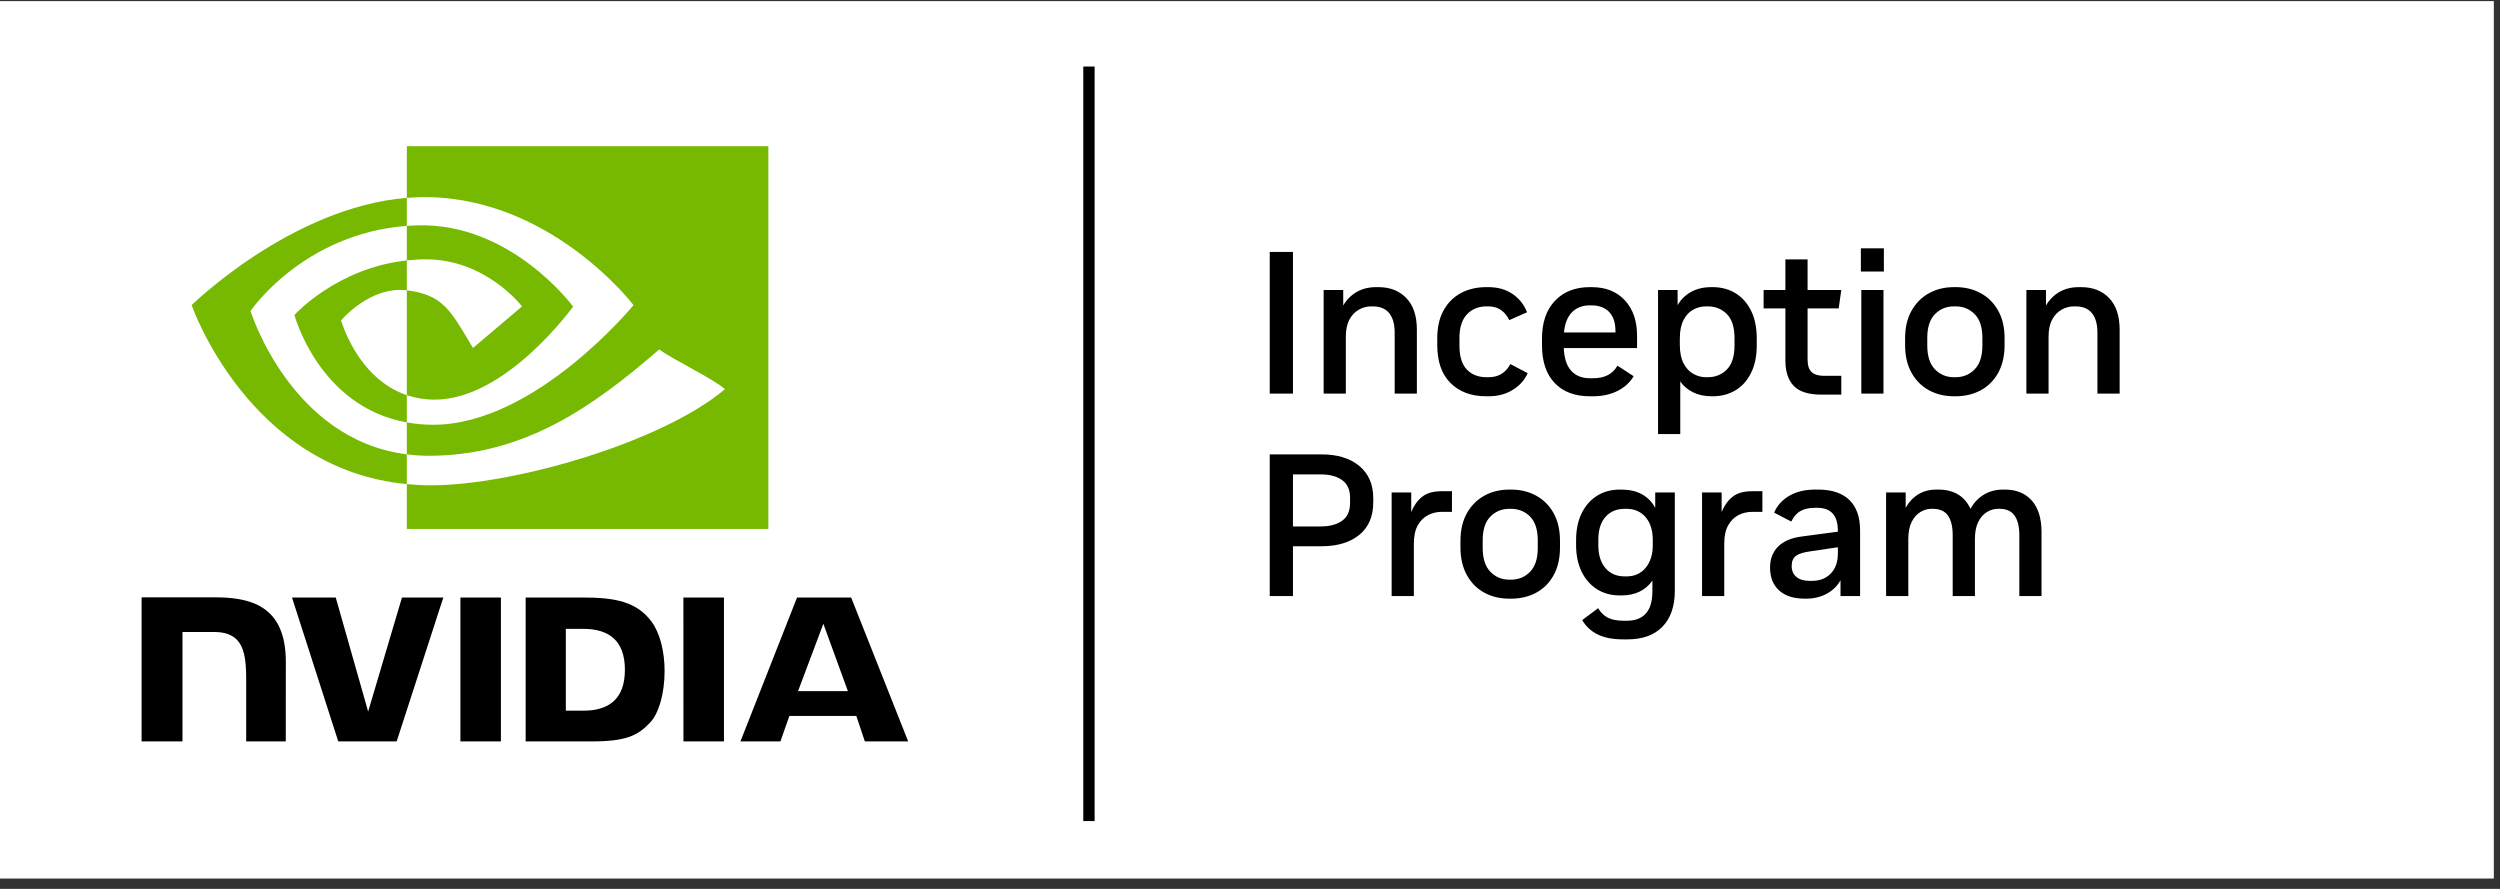
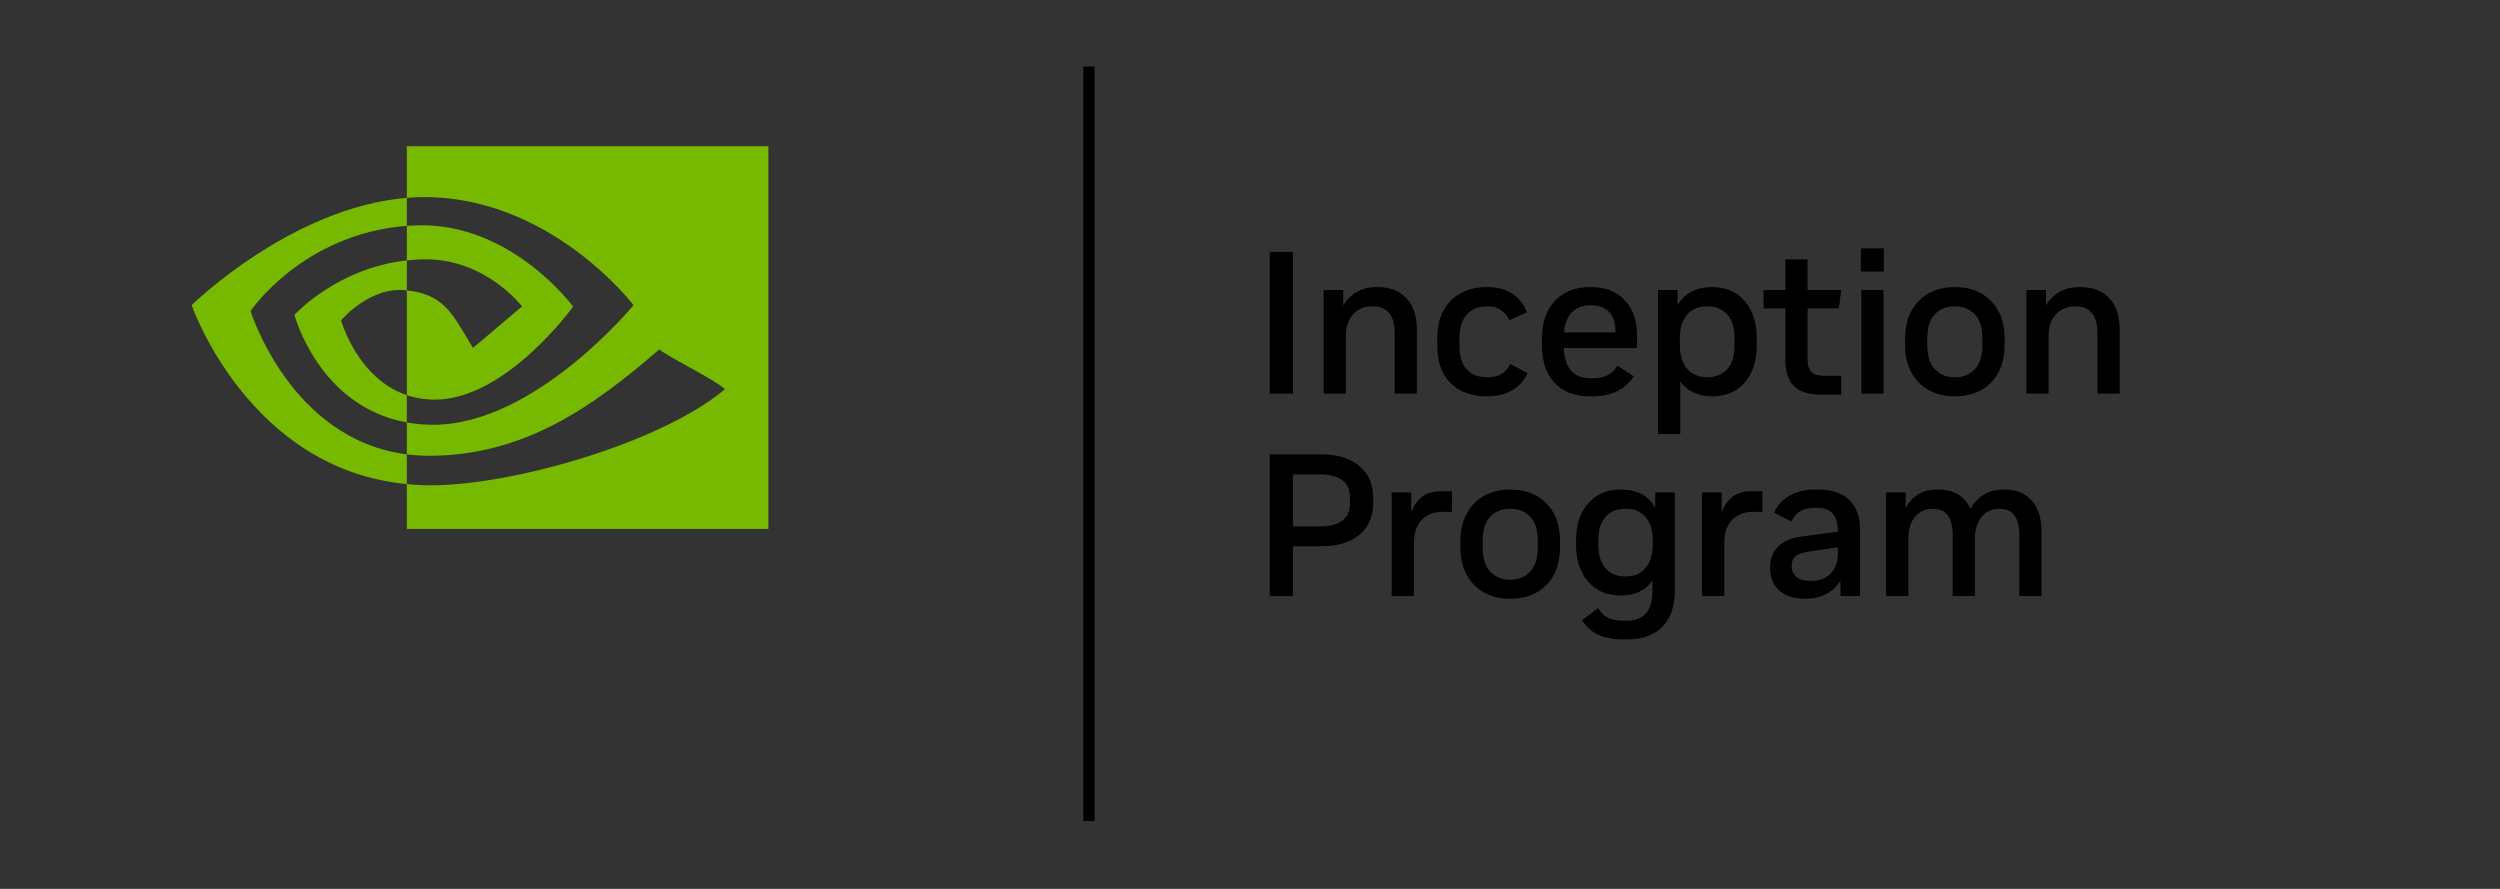
<svg xmlns="http://www.w3.org/2000/svg" width="270" zoomAndPan="magnify" viewBox="0 0 202.5 72" height="96" preserveAspectRatio="xMidYMid meet" version="1.0">
  <rect x="0" y="0" width="202.5" height="72" fill="#333333" stroke="none" />
  <defs>
    <clipPath id="6d6cd384d0">
      <path d="M 0 0.09 L 202 0.09 L 202 71.164 L 0 71.164 Z M 0 0.09 " clip-rule="nonzero" />
    </clipPath>
    <clipPath id="351185c564">
-       <path d="M 185.289 58.82 L 189.98 58.82 L 189.98 63.516 L 185.289 63.516 Z M 185.289 58.82 " clip-rule="nonzero" />
-     </clipPath>
+       </clipPath>
    <clipPath id="210ddfa47e">
-       <path d="M 187.633 58.82 C 186.34 58.82 185.289 59.871 185.289 61.168 C 185.289 62.465 186.34 63.516 187.633 63.516 C 188.93 63.516 189.98 62.465 189.98 61.168 C 189.98 59.871 188.93 58.82 187.633 58.82 Z M 187.633 58.82 " clip-rule="nonzero" />
-     </clipPath>
+       </clipPath>
  </defs>
  <g clip-path="url(#6d6cd384d0)">
-     <path fill="#ffffff" d="M -0.215 -0.23 L 202.395 -0.23 L 202.395 72.129 L -0.215 72.129 Z M -0.215 -0.23 " fill-opacity="1" fill-rule="nonzero" />
    <path fill="#000000" d="M -2.047 -2.066 L -2.047 73.965 L 204.227 73.965 L 204.227 -2.066 Z M 202.395 72.129 L -0.215 72.129 L -0.215 -0.23 L 202.395 -0.23 Z M 88.664 66.508 L 87.746 66.508 L 87.746 5.391 L 88.664 5.391 Z M 104.73 31.883 L 102.848 31.883 L 102.848 20.406 L 104.73 20.406 Z M 112.969 26.949 C 112.969 26.258 112.82 25.73 112.527 25.367 C 112.23 25 111.785 24.816 111.188 24.816 L 111.07 24.816 C 110.723 24.816 110.391 24.902 110.074 25.078 C 109.758 25.254 109.5 25.52 109.305 25.883 C 109.109 26.242 109.012 26.703 109.012 27.258 L 109.012 31.883 L 107.215 31.883 L 107.215 23.488 L 108.801 23.488 L 108.801 24.75 C 109.062 24.293 109.418 23.93 109.871 23.66 C 110.32 23.395 110.859 23.258 111.48 23.258 L 111.645 23.258 C 112.594 23.258 113.348 23.555 113.914 24.145 C 114.484 24.734 114.766 25.586 114.766 26.703 L 114.766 31.883 L 112.969 31.883 Z M 117.488 31.02 C 116.773 30.305 116.418 29.281 116.418 27.949 L 116.418 27.406 C 116.418 26.531 116.582 25.785 116.914 25.168 C 117.25 24.551 117.715 24.078 118.312 23.75 C 118.914 23.422 119.605 23.258 120.391 23.258 L 120.555 23.258 C 121.328 23.258 121.984 23.445 122.523 23.816 C 123.062 24.188 123.453 24.68 123.691 25.293 L 122.254 25.93 C 122.09 25.594 121.871 25.32 121.59 25.121 C 121.312 24.918 120.969 24.816 120.555 24.816 L 120.406 24.816 C 119.762 24.816 119.238 25.031 118.828 25.457 C 118.422 25.883 118.215 26.523 118.215 27.375 L 118.215 27.98 C 118.215 28.867 118.414 29.516 118.812 29.93 C 119.211 30.348 119.742 30.555 120.406 30.555 L 120.555 30.555 C 120.988 30.555 121.355 30.461 121.648 30.27 C 121.941 30.078 122.172 29.816 122.336 29.488 L 123.742 30.227 C 123.5 30.773 123.105 31.223 122.547 31.57 C 121.992 31.922 121.328 32.098 120.555 32.098 L 120.391 32.098 C 119.168 32.098 118.203 31.738 117.488 31.02 Z M 128.777 32.098 L 129.023 32.098 C 129.797 32.098 130.465 31.949 131.031 31.66 C 131.598 31.371 132.031 30.977 132.324 30.473 L 131.016 29.621 C 130.82 29.961 130.562 30.211 130.238 30.383 C 129.918 30.551 129.512 30.637 129.023 30.637 L 128.777 30.637 C 128.133 30.637 127.629 30.434 127.266 30.031 C 126.898 29.625 126.699 29.012 126.668 28.191 L 132.602 28.191 L 132.602 27.195 C 132.602 25.992 132.273 25.035 131.613 24.324 C 130.953 23.613 130.059 23.258 128.926 23.258 L 128.777 23.258 C 127.59 23.258 126.645 23.629 125.949 24.367 C 125.25 25.105 124.902 26.121 124.902 27.422 L 124.902 27.965 C 124.902 29.285 125.242 30.305 125.926 31.02 C 126.605 31.738 127.555 32.098 128.777 32.098 Z M 127.328 25.293 C 127.695 24.922 128.176 24.734 128.777 24.734 L 128.906 24.734 C 129.516 24.734 129.996 24.914 130.34 25.266 C 130.68 25.621 130.852 26.141 130.852 26.816 L 130.852 26.93 L 126.684 26.93 C 126.75 26.211 126.965 25.664 127.328 25.293 Z M 138.73 32.098 C 139.418 32.098 140.031 31.938 140.562 31.621 C 141.098 31.305 141.52 30.836 141.828 30.219 C 142.141 29.602 142.297 28.852 142.297 27.965 L 142.297 27.422 C 142.297 26.527 142.141 25.77 141.828 25.152 C 141.52 24.535 141.098 24.066 140.562 23.742 C 140.031 23.422 139.418 23.258 138.73 23.258 L 138.633 23.258 C 137.992 23.258 137.438 23.387 136.977 23.645 C 136.512 23.902 136.148 24.258 135.887 24.719 L 135.887 23.488 L 134.301 23.488 L 134.301 35.16 L 136.102 35.16 L 136.102 30.898 C 136.371 31.281 136.723 31.578 137.156 31.785 C 137.586 31.992 138.078 32.098 138.633 32.098 Z M 138.191 30.555 C 137.832 30.555 137.488 30.465 137.164 30.285 C 136.836 30.102 136.57 29.82 136.371 29.434 C 136.168 29.043 136.066 28.543 136.066 27.934 L 136.066 27.422 C 136.066 26.801 136.168 26.297 136.371 25.914 C 136.57 25.531 136.832 25.254 137.156 25.078 C 137.477 24.902 137.824 24.816 138.191 24.816 L 138.324 24.816 C 138.945 24.816 139.461 25.023 139.875 25.438 C 140.289 25.855 140.496 26.512 140.496 27.406 L 140.496 27.965 C 140.496 28.859 140.289 29.516 139.875 29.93 C 139.461 30.348 138.945 30.555 138.324 30.555 Z M 144.617 24.98 L 142.852 24.98 L 142.852 23.488 L 144.617 23.488 L 144.617 21.012 L 146.414 21.012 L 146.414 23.488 L 149.145 23.488 L 148.934 24.98 L 146.414 24.98 L 146.414 29.129 C 146.414 29.598 146.523 29.934 146.742 30.137 C 146.961 30.34 147.289 30.441 147.723 30.441 L 149.145 30.441 L 149.145 31.965 L 147.543 31.965 C 146.484 31.965 145.734 31.727 145.285 31.25 C 144.84 30.777 144.617 30.094 144.617 29.211 Z M 150.73 20.113 L 152.594 20.113 L 152.594 21.996 L 150.73 21.996 Z M 150.766 23.488 L 152.562 23.488 L 152.562 31.883 L 150.766 31.883 Z M 156.25 31.613 C 156.844 31.934 157.516 32.098 158.266 32.098 L 158.414 32.098 C 159.168 32.098 159.844 31.934 160.441 31.613 C 161.043 31.289 161.512 30.816 161.855 30.195 C 162.199 29.57 162.371 28.824 162.371 27.949 L 162.371 27.406 C 162.371 26.531 162.199 25.785 161.855 25.168 C 161.512 24.551 161.043 24.078 160.441 23.75 C 159.844 23.422 159.168 23.258 158.414 23.258 L 158.266 23.258 C 157.516 23.258 156.844 23.422 156.25 23.75 C 155.652 24.078 155.184 24.551 154.836 25.168 C 154.484 25.785 154.312 26.539 154.312 27.422 L 154.312 27.949 C 154.312 28.824 154.484 29.57 154.836 30.195 C 155.184 30.816 155.652 31.289 156.25 31.613 Z M 156.109 27.375 C 156.109 26.512 156.316 25.867 156.73 25.449 C 157.145 25.027 157.656 24.816 158.266 24.816 L 158.398 24.816 C 159.02 24.816 159.535 25.027 159.949 25.449 C 160.367 25.867 160.574 26.512 160.574 27.375 L 160.574 27.98 C 160.574 28.844 160.367 29.488 159.949 29.914 C 159.535 30.34 159.02 30.555 158.398 30.555 L 158.266 30.555 C 157.656 30.555 157.145 30.34 156.73 29.914 C 156.316 29.488 156.109 28.844 156.109 27.98 Z M 171.691 26.703 L 171.691 31.883 L 169.891 31.883 L 169.891 26.949 C 169.891 26.258 169.746 25.73 169.449 25.367 C 169.156 25 168.707 24.816 168.109 24.816 L 167.996 24.816 C 167.645 24.816 167.312 24.902 166.996 25.078 C 166.68 25.254 166.426 25.52 166.23 25.883 C 166.031 26.242 165.934 26.703 165.934 27.258 L 165.934 31.883 L 164.137 31.883 L 164.137 23.488 L 165.723 23.488 L 165.723 24.75 C 165.984 24.293 166.34 23.93 166.793 23.66 C 167.246 23.395 167.781 23.258 168.402 23.258 L 168.566 23.258 C 169.516 23.258 170.273 23.555 170.84 24.145 C 171.406 24.734 171.691 25.586 171.691 26.703 Z M 110.109 37.746 C 109.355 37.117 108.332 36.805 107.035 36.805 L 102.848 36.805 L 102.848 48.281 L 104.73 48.281 L 104.73 44.246 L 107.035 44.246 C 108.332 44.246 109.355 43.938 110.109 43.32 C 110.859 42.703 111.234 41.824 111.234 40.688 L 111.234 40.344 C 111.234 39.242 110.859 38.375 110.109 37.746 Z M 109.355 40.738 C 109.355 41.395 109.141 41.875 108.711 42.18 C 108.277 42.488 107.703 42.641 106.984 42.641 L 104.73 42.641 L 104.73 38.426 L 106.984 38.426 C 107.703 38.426 108.277 38.578 108.711 38.887 C 109.141 39.191 109.355 39.668 109.355 40.312 Z M 116.762 39.789 L 117.609 39.789 L 117.609 41.461 L 116.777 41.461 C 116.383 41.461 116.016 41.547 115.676 41.723 C 115.332 41.898 115.051 42.172 114.84 42.551 C 114.629 42.926 114.523 43.426 114.523 44.051 L 114.523 48.281 L 112.723 48.281 L 112.723 39.887 L 114.309 39.887 L 114.309 41.477 C 114.516 40.961 114.809 40.551 115.184 40.246 C 115.559 39.941 116.086 39.789 116.762 39.789 Z M 124.43 40.148 C 123.828 39.82 123.152 39.656 122.402 39.656 L 122.254 39.656 C 121.5 39.656 120.828 39.82 120.234 40.148 C 119.641 40.477 119.168 40.949 118.82 41.566 C 118.473 42.184 118.297 42.934 118.297 43.82 L 118.297 44.344 C 118.297 45.219 118.473 45.969 118.82 46.59 C 119.168 47.215 119.641 47.688 120.234 48.008 C 120.828 48.332 121.5 48.492 122.254 48.492 L 122.402 48.492 C 123.152 48.492 123.828 48.332 124.43 48.008 C 125.027 47.688 125.5 47.215 125.844 46.59 C 126.188 45.969 126.359 45.219 126.359 44.344 L 126.359 43.805 C 126.359 42.93 126.188 42.184 125.844 41.566 C 125.5 40.949 125.027 40.477 124.43 40.148 Z M 124.559 44.379 C 124.559 45.242 124.352 45.887 123.938 46.312 C 123.523 46.738 123.008 46.953 122.387 46.953 L 122.254 46.953 C 121.645 46.953 121.133 46.738 120.719 46.312 C 120.305 45.887 120.098 45.242 120.098 44.379 L 120.098 43.77 C 120.098 42.906 120.305 42.266 120.719 41.844 C 121.133 41.426 121.645 41.215 122.254 41.215 L 122.387 41.215 C 123.008 41.215 123.523 41.426 123.938 41.844 C 124.352 42.266 124.559 42.906 124.559 43.77 Z M 134.074 41.133 C 133.527 40.148 132.613 39.656 131.328 39.656 L 131.211 39.656 C 130.504 39.656 129.883 39.824 129.348 40.164 C 128.812 40.504 128.402 40.98 128.105 41.59 C 127.812 42.203 127.664 42.914 127.664 43.723 L 127.664 44.164 C 127.664 44.973 127.812 45.684 128.105 46.297 C 128.402 46.906 128.812 47.383 129.348 47.723 C 129.883 48.062 130.504 48.23 131.211 48.23 L 131.328 48.23 C 132.438 48.23 133.277 47.832 133.844 47.035 L 133.844 47.902 C 133.844 49.488 133.148 50.281 131.754 50.281 L 131.539 50.281 C 131.004 50.281 130.578 50.199 130.254 50.043 C 129.934 49.883 129.664 49.625 129.445 49.262 L 128.156 50.23 C 128.461 50.742 128.883 51.133 129.422 51.395 C 129.961 51.656 130.645 51.789 131.473 51.789 L 131.816 51.789 C 133.051 51.789 133.996 51.445 134.66 50.762 C 135.324 50.082 135.66 49.109 135.66 47.852 L 135.66 39.887 L 134.074 39.887 Z M 133.875 44.148 C 133.875 44.914 133.684 45.527 133.297 45.992 C 132.91 46.457 132.395 46.688 131.754 46.688 L 131.605 46.688 C 130.941 46.688 130.418 46.465 130.035 46.008 C 129.652 45.555 129.465 44.941 129.465 44.164 L 129.465 43.707 C 129.465 42.93 129.652 42.32 130.035 41.879 C 130.418 41.434 130.941 41.215 131.605 41.215 L 131.754 41.215 C 132.395 41.215 132.91 41.441 133.297 41.895 C 133.684 42.348 133.875 42.961 133.875 43.738 Z M 141.902 39.789 L 142.754 39.789 L 142.754 41.461 L 141.922 41.461 C 141.527 41.461 141.16 41.547 140.816 41.723 C 140.473 41.898 140.195 42.172 139.984 42.551 C 139.77 42.926 139.664 43.426 139.664 44.051 L 139.664 48.281 L 137.867 48.281 L 137.867 39.887 L 139.453 39.887 L 139.453 41.477 C 139.66 40.961 139.949 40.551 140.328 40.246 C 140.703 39.941 141.227 39.789 141.902 39.789 Z M 147.266 39.656 L 147.02 39.656 C 146.203 39.656 145.508 39.824 144.938 40.156 C 144.363 40.488 143.953 40.945 143.703 41.523 L 145.094 42.246 C 145.289 41.844 145.539 41.555 145.852 41.387 C 146.164 41.215 146.551 41.133 147.02 41.133 L 147.199 41.133 C 148.312 41.133 148.867 41.754 148.867 43 L 148.867 43.066 L 145.91 43.461 C 145.082 43.57 144.453 43.844 144.02 44.277 C 143.59 44.715 143.375 45.277 143.375 45.969 C 143.375 46.766 143.621 47.387 144.109 47.828 C 144.602 48.273 145.293 48.492 146.188 48.492 L 146.301 48.492 C 146.922 48.492 147.477 48.359 147.969 48.09 C 148.461 47.824 148.828 47.461 149.082 47 L 149.082 48.281 L 150.668 48.281 L 150.668 42.969 C 150.668 41.887 150.379 41.062 149.801 40.5 C 149.223 39.938 148.379 39.656 147.266 39.656 Z M 148.867 44.852 C 148.867 45.52 148.676 46.055 148.297 46.453 C 147.914 46.852 147.402 47.051 146.758 47.051 L 146.594 47.051 C 146.129 47.051 145.766 46.945 145.508 46.73 C 145.254 46.516 145.125 46.223 145.125 45.852 C 145.125 45.48 145.234 45.207 145.461 45.035 C 145.684 44.859 146.078 44.734 146.645 44.656 L 148.867 44.328 Z M 164.57 40.539 C 165.098 41.133 165.363 41.984 165.363 43.098 L 165.363 48.281 L 163.566 48.281 L 163.566 43.344 C 163.566 42.656 163.438 42.129 163.18 41.762 C 162.926 41.398 162.52 41.215 161.965 41.215 L 161.832 41.215 C 161.527 41.215 161.23 41.301 160.941 41.477 C 160.652 41.652 160.418 41.918 160.238 42.277 C 160.059 42.641 159.969 43.098 159.969 43.656 L 159.969 48.281 L 158.168 48.281 L 158.168 43.344 C 158.168 42.656 158.043 42.129 157.785 41.762 C 157.531 41.398 157.125 41.215 156.566 41.215 L 156.438 41.215 C 156.133 41.215 155.836 41.301 155.547 41.477 C 155.258 41.652 155.023 41.918 154.844 42.277 C 154.664 42.641 154.574 43.098 154.574 43.656 L 154.574 48.281 L 152.773 48.281 L 152.773 39.887 L 154.359 39.887 L 154.359 41.133 C 154.609 40.672 154.945 40.312 155.367 40.051 C 155.785 39.789 156.277 39.656 156.844 39.656 L 156.992 39.656 C 158.258 39.656 159.129 40.176 159.609 41.215 C 159.871 40.734 160.227 40.352 160.68 40.074 C 161.133 39.797 161.656 39.656 162.258 39.656 L 162.402 39.656 C 163.32 39.656 164.043 39.953 164.57 40.539 Z M 164.57 40.539 " fill-opacity="1" fill-rule="nonzero" />
  </g>
-   <path fill="#000000" d="M 37.293 48.398 L 37.293 60.055 L 40.574 60.055 L 40.574 48.398 Z M 11.469 48.383 L 11.469 60.055 L 14.781 60.055 L 14.781 51.191 L 17.348 51.191 C 18.195 51.191 18.801 51.406 19.211 51.844 C 19.73 52.398 19.941 53.293 19.941 54.93 L 19.941 60.055 L 23.148 60.055 L 23.152 53.605 C 23.152 49.004 20.227 48.383 17.363 48.383 L 11.469 48.383 M 42.578 48.398 L 42.578 60.055 L 47.902 60.055 C 50.738 60.055 51.664 59.582 52.664 58.52 C 53.375 57.777 53.832 56.141 53.832 54.355 C 53.832 52.715 53.441 51.254 52.77 50.344 C 51.551 48.719 49.801 48.398 47.184 48.398 Z M 45.832 50.938 L 47.246 50.938 C 49.293 50.938 50.617 51.859 50.617 54.25 C 50.617 56.645 49.293 57.566 47.246 57.566 L 45.832 57.566 Z M 32.559 48.398 L 29.82 57.637 L 27.195 48.398 L 23.652 48.398 L 27.398 60.055 L 32.129 60.055 L 35.91 48.398 Z M 55.359 60.055 L 58.641 60.055 L 58.641 48.398 L 55.355 48.398 Z M 64.559 48.402 L 59.977 60.051 L 63.215 60.051 L 63.938 57.992 L 69.363 57.992 L 70.051 60.051 L 73.562 60.051 L 68.945 48.402 Z M 66.691 50.527 L 68.68 55.984 L 64.641 55.984 Z M 66.691 50.527 " fill-opacity="1" fill-rule="nonzero" />
  <path fill="#76b900" d="M 32.953 21.094 L 32.953 18.293 C 33.223 18.277 33.496 18.262 33.777 18.254 C 41.414 18.012 46.422 24.832 46.422 24.832 C 46.422 24.832 41.012 32.371 35.211 32.371 C 34.375 32.371 33.625 32.234 32.953 32.008 L 32.953 23.516 C 35.926 23.879 36.523 25.195 38.312 28.184 L 42.285 24.82 C 42.285 24.82 39.383 21.004 34.492 21.004 C 33.961 21.004 33.453 21.043 32.953 21.094 M 32.953 11.844 L 32.953 16.027 C 33.227 16.004 33.5 15.988 33.777 15.977 C 44.395 15.621 51.316 24.715 51.316 24.715 C 51.316 24.715 43.367 34.406 35.09 34.406 C 34.328 34.406 33.621 34.336 32.953 34.215 L 32.953 36.801 C 33.523 36.875 34.113 36.918 34.73 36.918 C 42.438 36.918 48.008 32.973 53.402 28.301 C 54.297 29.02 57.961 30.766 58.715 31.531 C 53.582 35.84 41.629 39.312 34.848 39.312 C 34.195 39.312 33.566 39.27 32.953 39.211 L 32.953 42.844 L 62.238 42.844 L 62.238 11.844 Z M 32.953 32.008 L 32.953 34.215 C 25.824 32.941 23.848 25.512 23.848 25.512 C 23.848 25.512 27.27 21.711 32.953 21.094 L 32.953 23.516 C 32.949 23.516 32.945 23.516 32.941 23.516 C 29.957 23.156 27.629 25.949 27.629 25.949 C 27.629 25.949 28.934 30.656 32.953 32.008 M 20.293 25.191 C 20.293 25.191 24.52 18.941 32.953 18.293 L 32.953 16.027 C 23.609 16.781 15.523 24.715 15.523 24.715 C 15.523 24.715 20.102 37.996 32.953 39.211 L 32.953 36.801 C 23.523 35.613 20.293 25.191 20.293 25.191 Z M 20.293 25.191 " fill-opacity="1" fill-rule="nonzero" />
  <g clip-path="url(#351185c564)">
    <g clip-path="url(#210ddfa47e)">
-       <path fill="#ffffff" d="M 185.289 58.82 L 189.98 58.82 L 189.98 63.516 L 185.289 63.516 Z M 185.289 58.82 " fill-opacity="1" fill-rule="nonzero" />
-     </g>
+       </g>
  </g>
</svg>